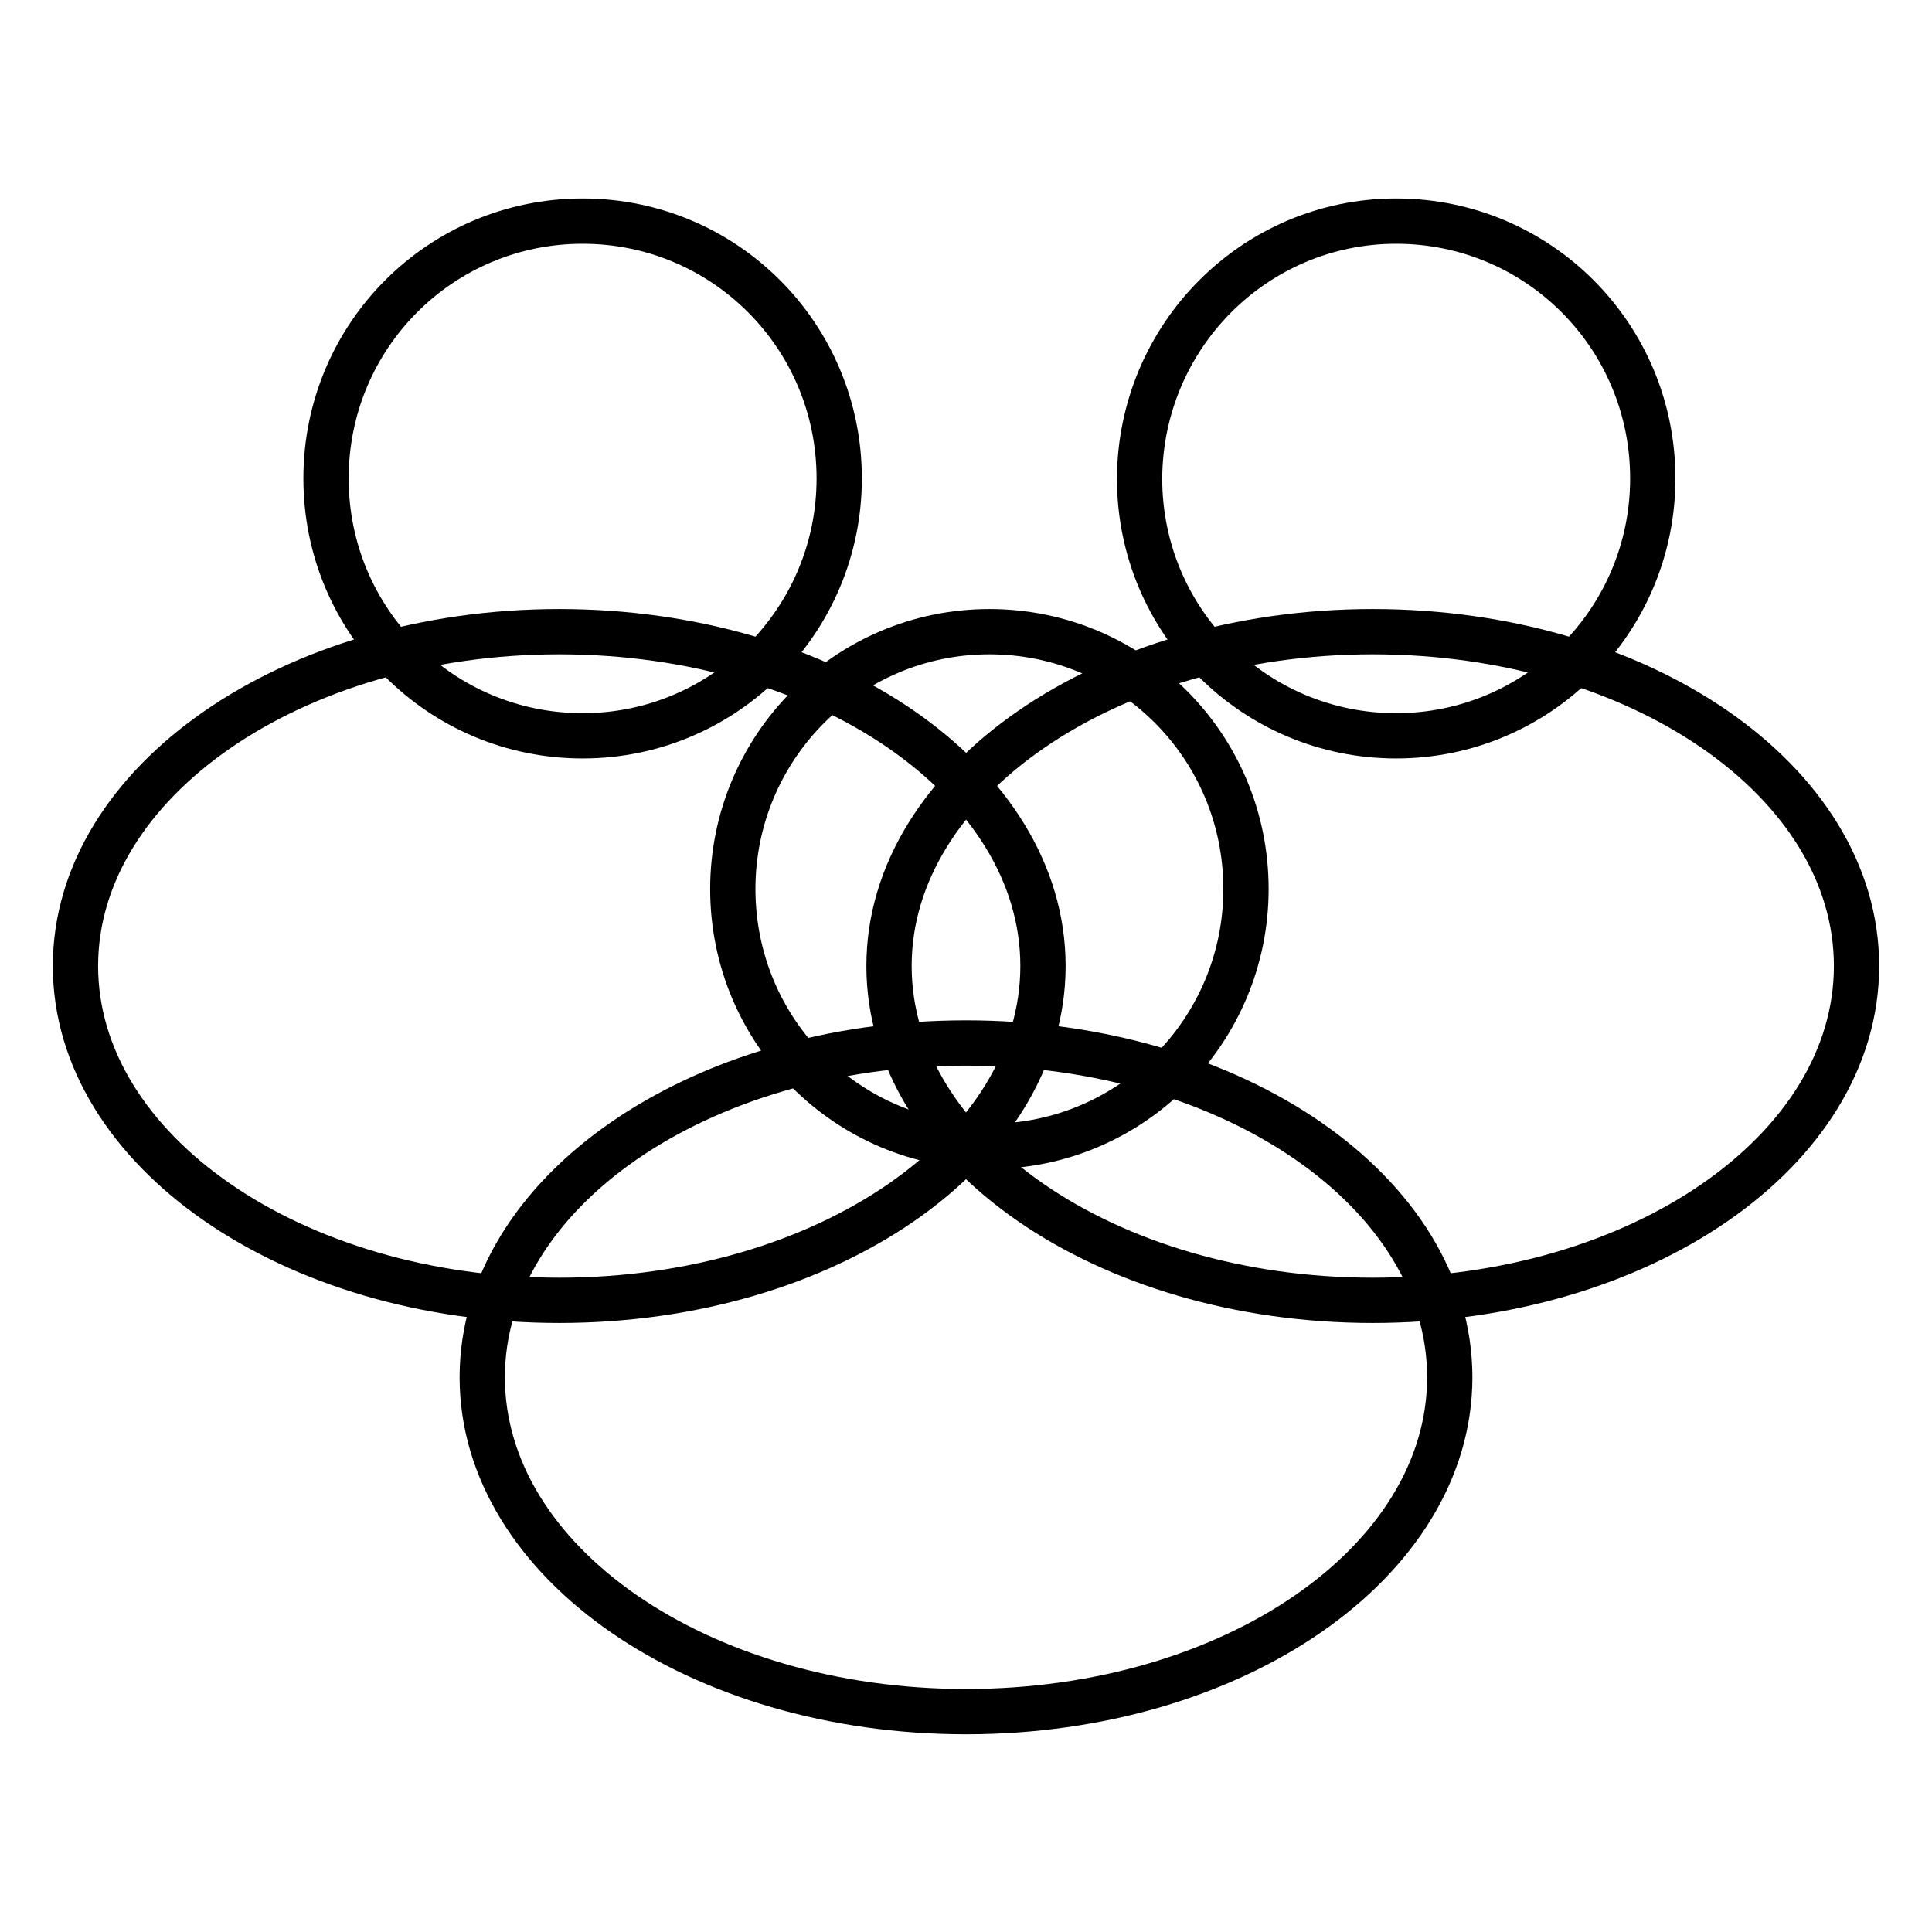
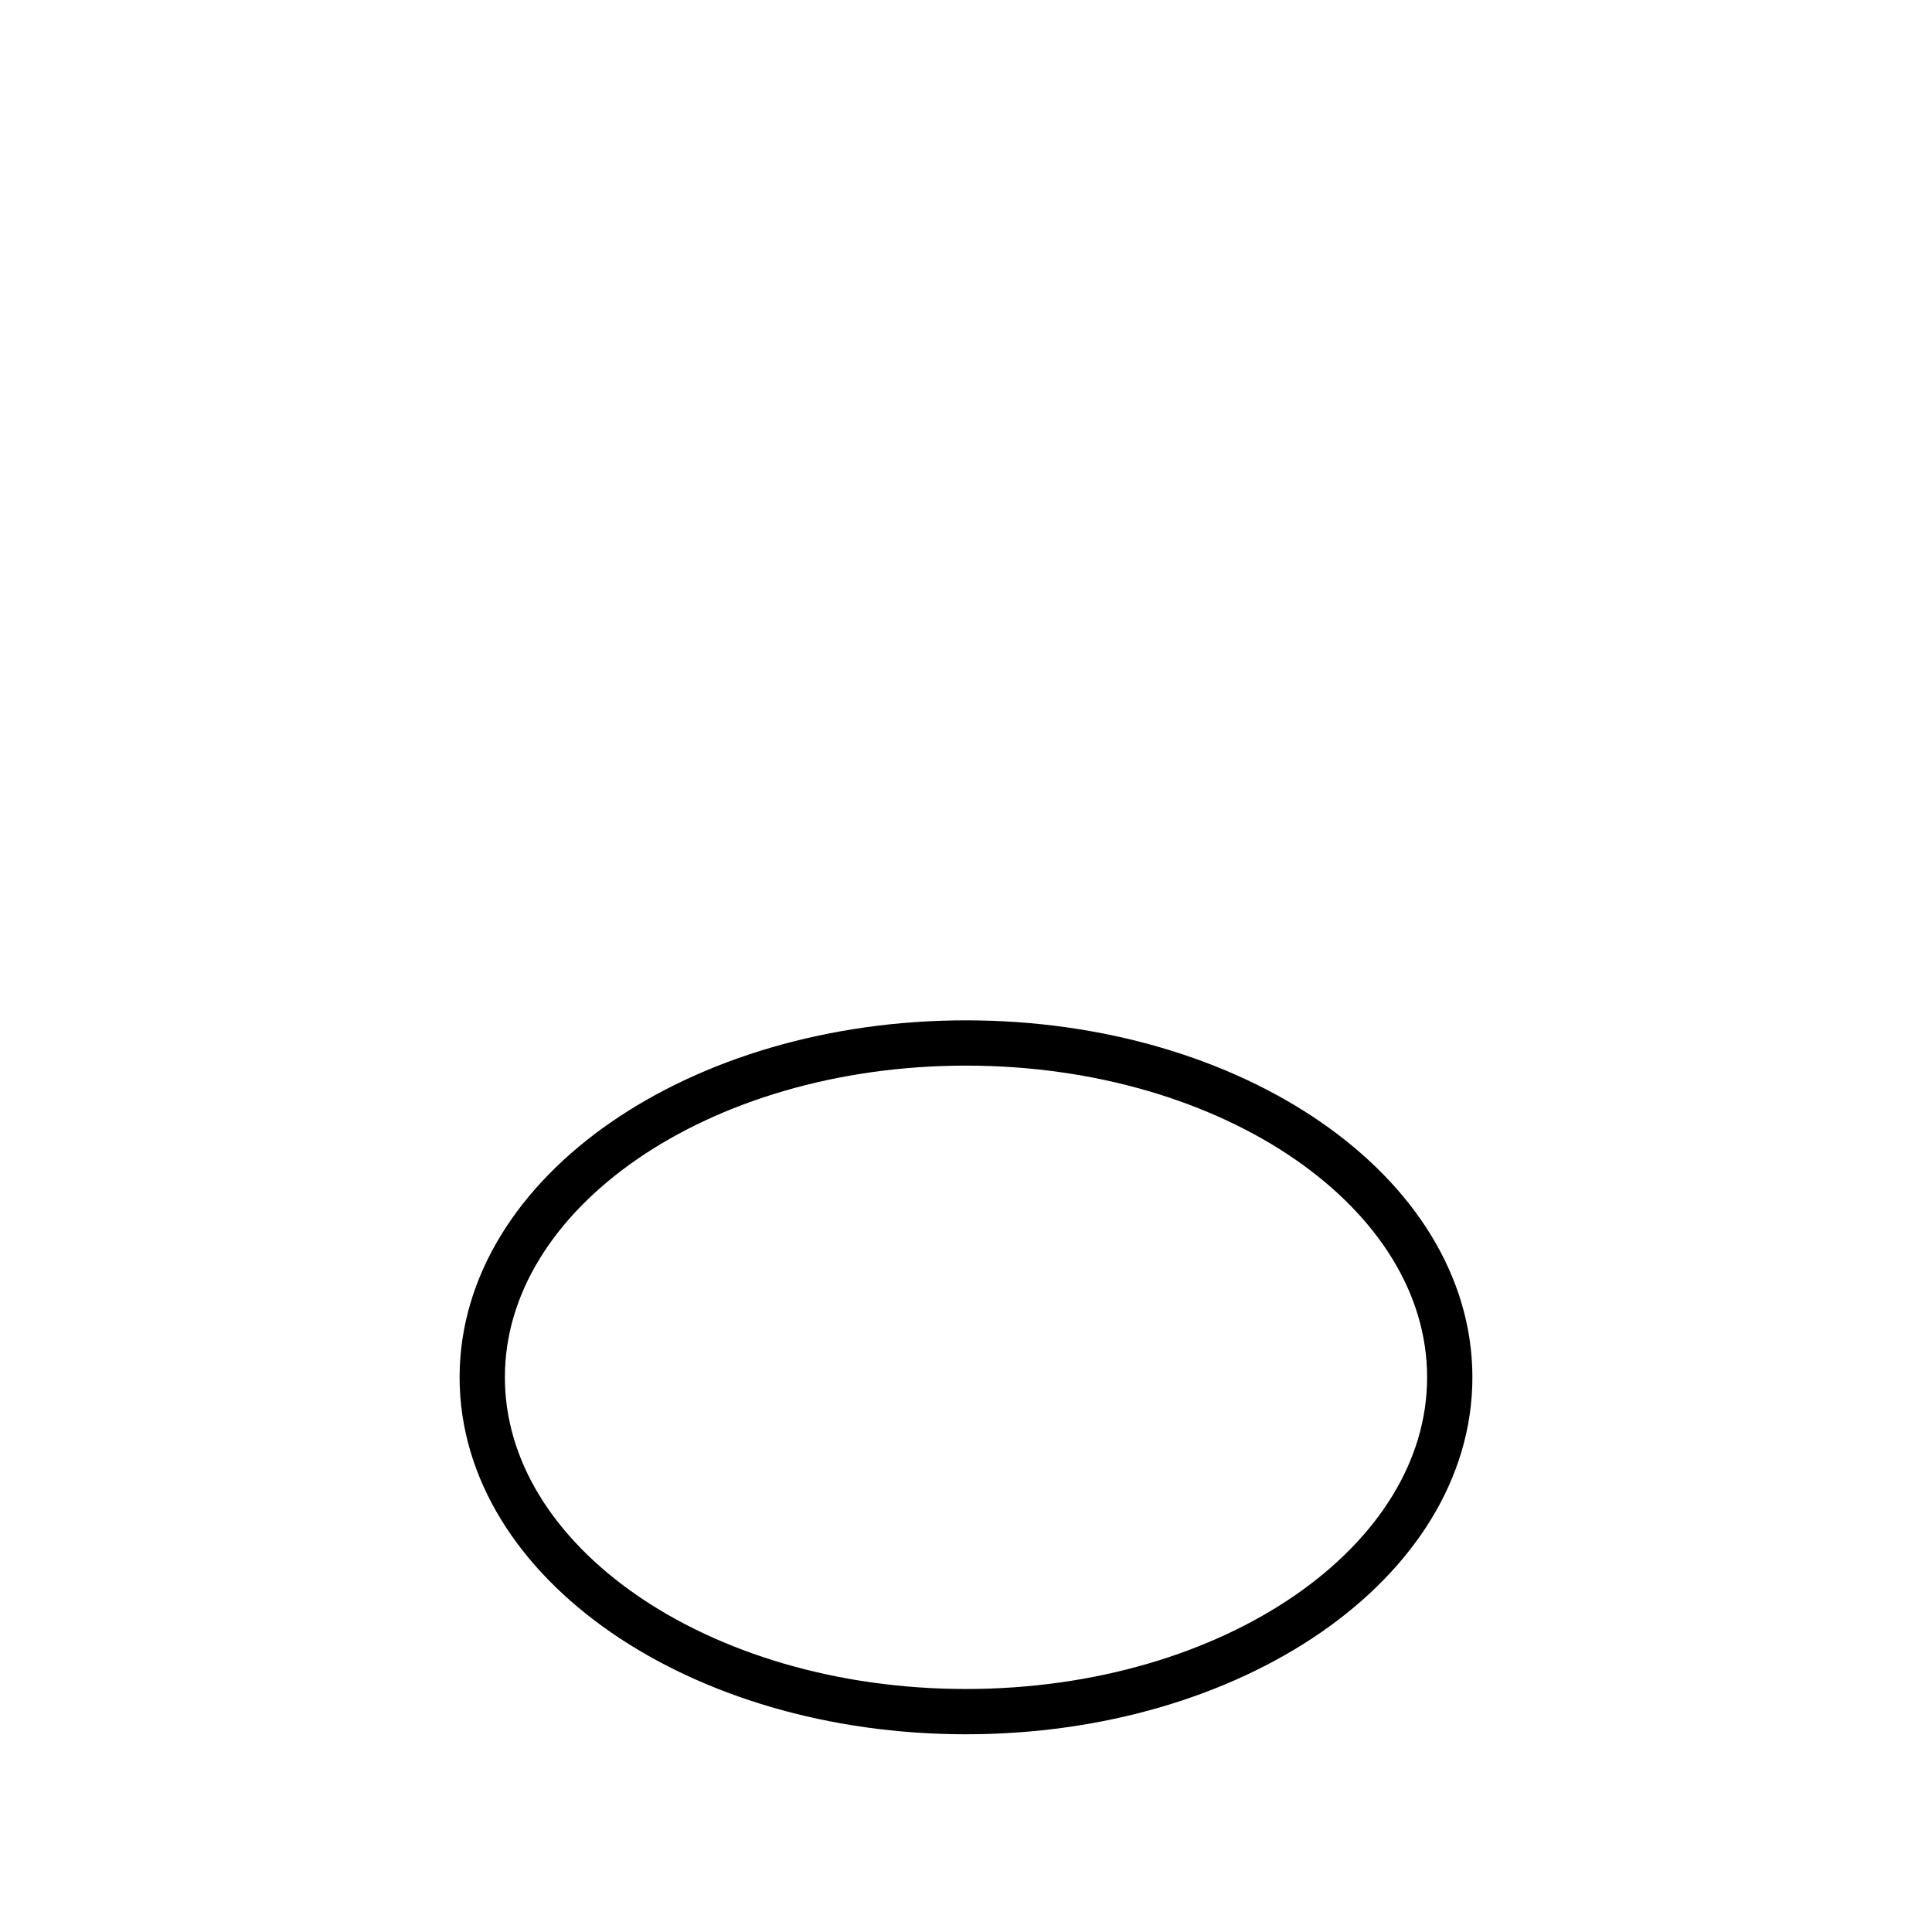
<svg xmlns="http://www.w3.org/2000/svg" version="1.1" x="0px" y="0px" viewBox="0 0 256 256" enable-background="new 0 0 256 256" xml:space="preserve">
  <g>
    <g>
-       <path stroke-width="6" fill-opacity="0" stroke="#000000" d="M181.9,83.7c35.4,0,64.1,19.8,64.1,44.3s-28.7,44.3-64.1,44.3c-35.4,0-64.1-19.8-64.1-44.3S146.6,83.7,181.9,83.7z" />
-       <path stroke-width="6" fill-opacity="0" stroke="#000000" d="M185,29.3c18.8,0,34,15.2,34,34.1c0,18.8-15.2,34.1-34,34.1c-18.8,0-34-15.2-34-34.1C151.1,44.5,166.3,29.3,185,29.3z" />
-       <path stroke-width="6" fill-opacity="0" stroke="#000000" d="M74.1,83.7c35.4,0,64.1,19.8,64.1,44.3s-28.7,44.3-64.1,44.3S10,152.4,10,128S38.7,83.7,74.1,83.7z" />
-       <path stroke-width="6" fill-opacity="0" stroke="#000000" d="M77.2,29.3c18.8,0,34,15.2,34,34.1c0,18.8-15.2,34.1-34,34.1c-18.8,0-34-15.2-34-34.1C43.2,44.5,58.4,29.3,77.2,29.3z" />
      <path stroke-width="6" fill-opacity="0" stroke="#000000" d="M128,138.2c35.4,0,64.1,19.8,64.1,44.3s-28.7,44.3-64.1,44.3c-35.4,0-64.1-19.8-64.1-44.3S92.6,138.2,128,138.2z" />
-       <path stroke-width="6" fill-opacity="0" stroke="#000000" d="M131.1,83.7c18.8,0,34,15.2,34,34.1c0,18.8-15.2,34.1-34,34.1c-18.8,0-34-15.2-34-34.1C97.1,99,112.3,83.7,131.1,83.7z" />
    </g>
  </g>
</svg>